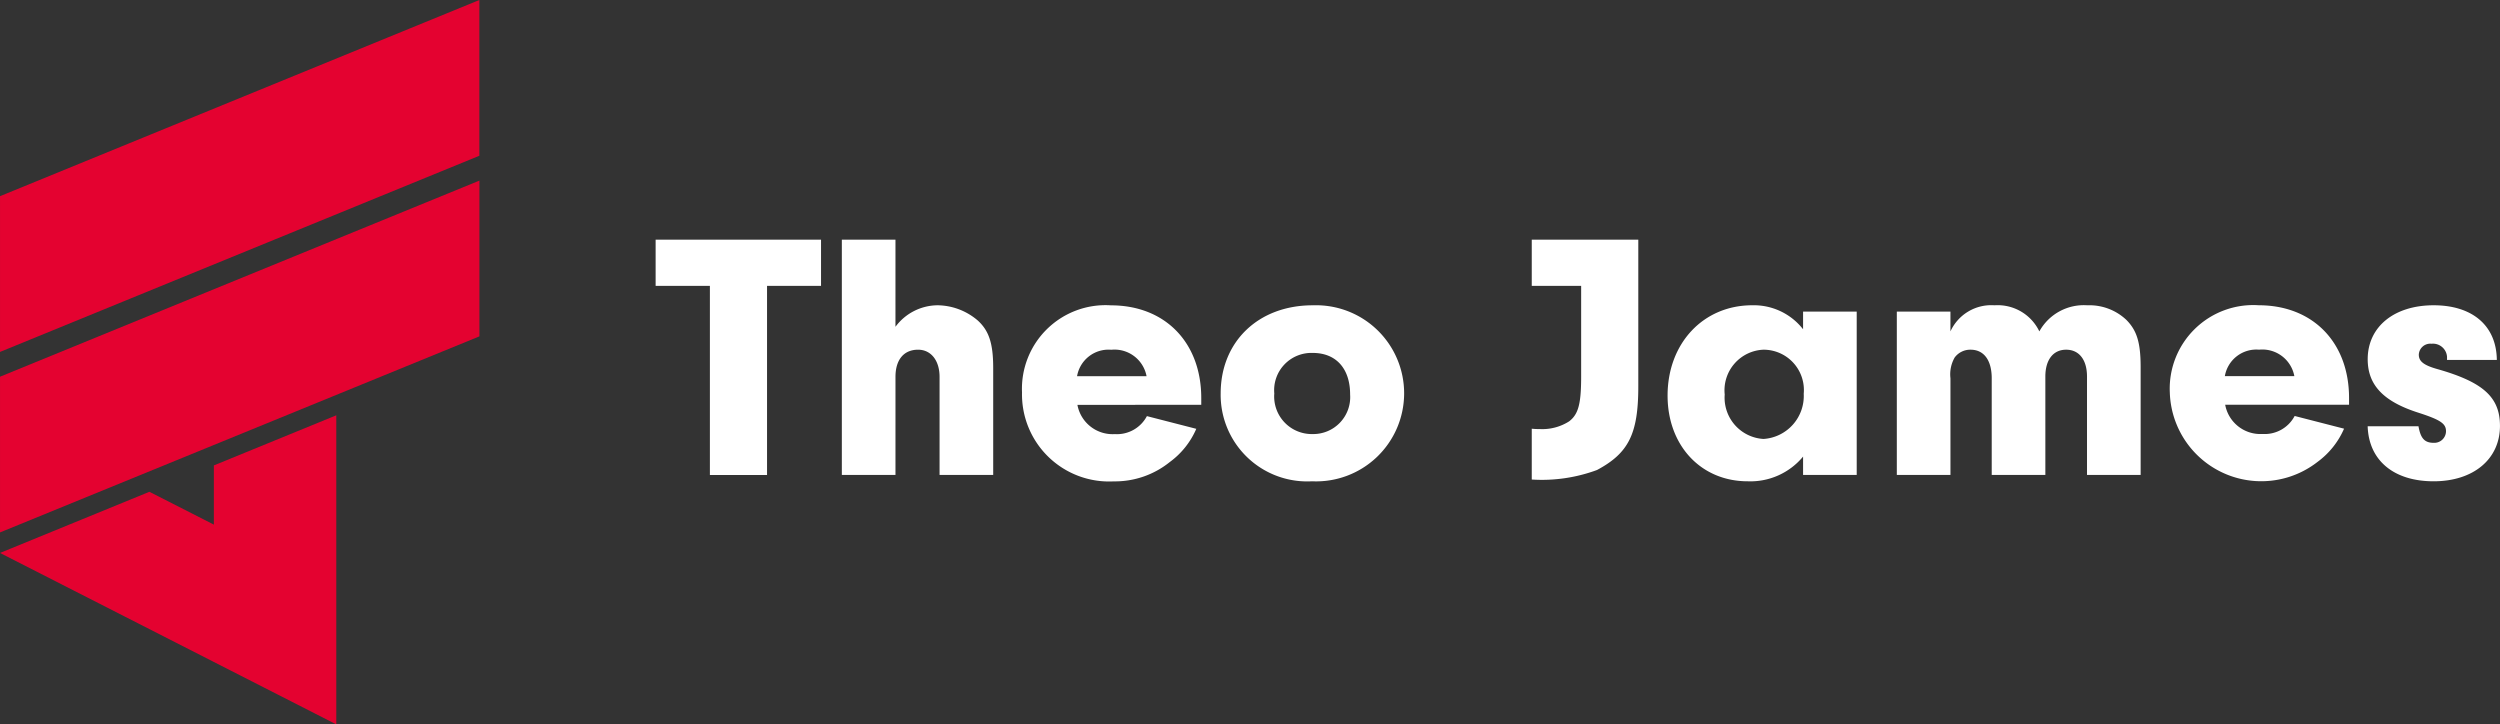
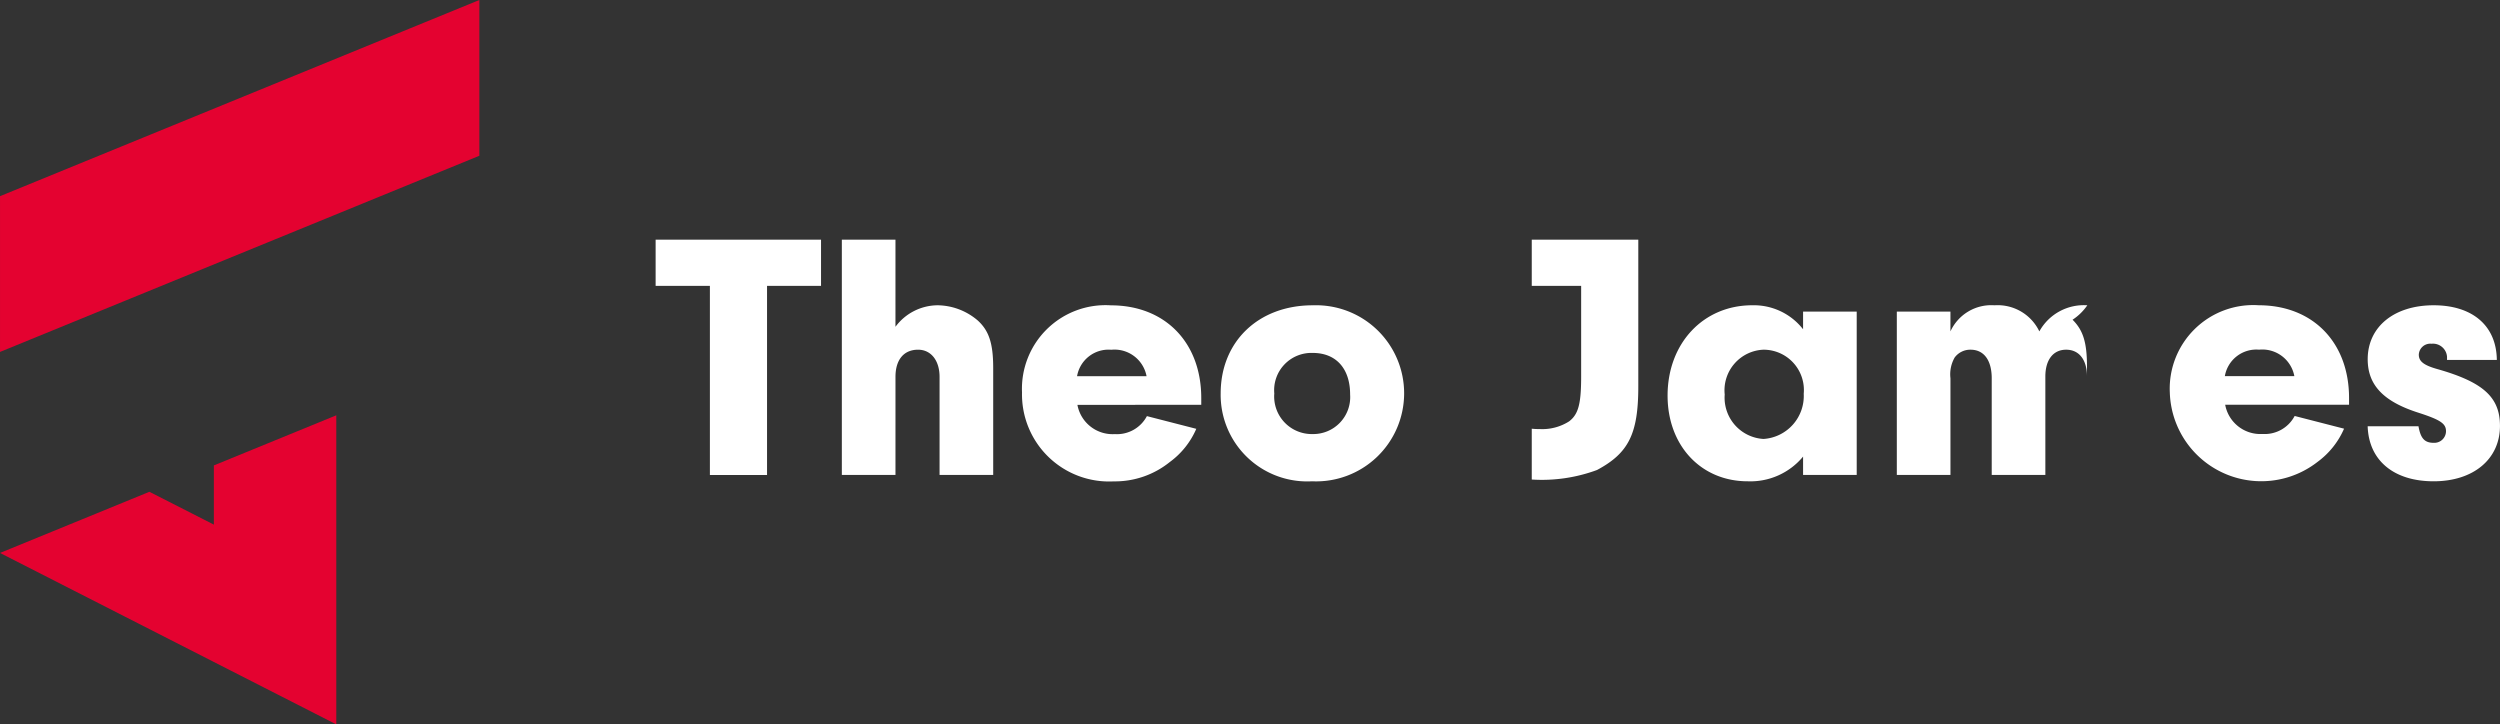
<svg xmlns="http://www.w3.org/2000/svg" width="177.132" height="51.325" viewBox="0 0 177.132 51.325">
  <rect x="0" y="0" width="177.132" height="51.325" fill="#333333" stroke="none" />
  <defs>
    <clipPath id="clip-path">
      <path id="Path_48542" data-name="Path 48542" d="M0,35.062H177.131V-16.263H0Z" transform="translate(0 16.263)" fill="none" />
    </clipPath>
  </defs>
  <g id="Group_8736" data-name="Group 8736" transform="translate(0 16.263)">
    <g id="Group_6842" data-name="Group 6842" transform="translate(0.001 -16.263)" clip-path="url(#clip-path)">
      <g id="Group_6841" data-name="Group 6841" transform="translate(46.45 16.982)">
-         <path id="Path_48541" data-name="Path 48541" d="M5.394,2.236H9.219V-1.037H-2.5V2.236H1.345v13.4H5.394Zm9.1-3.273h-3.8v16.67h3.8V8.683c0-1.225.6-1.925,1.6-1.925.925,0,1.524.776,1.524,1.925v6.949h3.8V8.058c0-1.748-.3-2.648-1.1-3.374a4.447,4.447,0,0,0-2.825-1.073,3.744,3.744,0,0,0-3,1.524Zm21.666,11.7v-.477c0-3.948-2.572-6.571-6.4-6.571a5.923,5.923,0,0,0-6.3,6.173,6.172,6.172,0,0,0,6.5,6.3,6.194,6.194,0,0,0,3.973-1.373,5.733,5.733,0,0,0,1.875-2.351l-3.5-.9a2.4,2.4,0,0,1-2.275,1.275,2.535,2.535,0,0,1-2.648-2.073Zm-8.8-2.026a2.264,2.264,0,0,1,2.424-1.875,2.31,2.31,0,0,1,2.5,1.875ZM44.058,3.612c-3.85,0-6.523,2.572-6.523,6.246a6.133,6.133,0,0,0,6.473,6.224,6.24,6.24,0,1,0,.051-12.469m0,3.374c1.647,0,2.648,1.1,2.648,2.948a2.618,2.618,0,0,1-2.673,2.8,2.662,2.662,0,0,1-2.7-2.875,2.64,2.64,0,0,1,2.727-2.872M67.125-1.037H59.576V2.236h3.5V8.658c0,1.95-.2,2.676-.849,3.175a3.533,3.533,0,0,1-2.077.549,5.449,5.449,0,0,1-.574-.025v3.6a11.249,11.249,0,0,0,4.623-.675c2.25-1.2,2.926-2.575,2.926-5.924ZM78.8,5.31a4.427,4.427,0,0,0-3.6-1.7c-3.475,0-6,2.7-6,6.4,0,3.547,2.373,6.072,5.674,6.072A4.845,4.845,0,0,0,78.8,14.332v1.3h3.8V4.06H78.8ZM76.021,6.758a2.858,2.858,0,0,1,2.825,3.124,3.05,3.05,0,0,1-2.85,3.2,2.928,2.928,0,0,1-2.749-3.15,2.88,2.88,0,0,1,2.774-3.175m9.421-2.7V15.633h3.8V8.784a2.4,2.4,0,0,1,.3-1.474,1.375,1.375,0,0,1,1.124-.552c.95,0,1.5.751,1.5,2.026v6.848h3.8V8.658c0-1.174.549-1.9,1.474-1.9s1.477.726,1.477,1.9v6.975h3.8V7.983c0-1.748-.275-2.6-1.023-3.348A3.814,3.814,0,0,0,98.94,3.612a3.6,3.6,0,0,0-3.4,1.849,3.272,3.272,0,0,0-3.175-1.849,3.181,3.181,0,0,0-3.124,1.849V4.06Zm32.042,6.6v-.477c0-3.948-2.575-6.571-6.4-6.571a5.92,5.92,0,0,0-6.3,6.173,6.484,6.484,0,0,0,10.471,4.923,5.759,5.759,0,0,0,1.875-2.351l-3.5-.9a2.4,2.4,0,0,1-2.275,1.275,2.535,2.535,0,0,1-2.648-2.073Zm-8.8-2.026a2.264,2.264,0,0,1,2.424-1.875,2.31,2.31,0,0,1,2.5,1.875Zm19.27-1.149c-.025-2.424-1.726-3.872-4.475-3.872-2.8,0-4.674,1.524-4.674,3.822,0,1.824,1.1,3,3.623,3.8,1.55.5,1.925.773,1.925,1.3a.829.829,0,0,1-.874.824c-.65,0-.925-.325-1.076-1.174h-3.6c.076,2.424,1.849,3.9,4.674,3.9s4.7-1.575,4.7-3.923c0-2.026-1.174-3.1-4.425-4.024-.975-.275-1.326-.549-1.326-1.026a.814.814,0,0,1,.9-.773,1,1,0,0,1,1.1.925v.224Z" transform="translate(2.502 1.037)" fill="#fff" />
+         <path id="Path_48541" data-name="Path 48541" d="M5.394,2.236H9.219V-1.037H-2.5V2.236H1.345v13.4H5.394Zm9.1-3.273h-3.8v16.67h3.8V8.683c0-1.225.6-1.925,1.6-1.925.925,0,1.524.776,1.524,1.925v6.949h3.8V8.058c0-1.748-.3-2.648-1.1-3.374a4.447,4.447,0,0,0-2.825-1.073,3.744,3.744,0,0,0-3,1.524Zm21.666,11.7v-.477c0-3.948-2.572-6.571-6.4-6.571a5.923,5.923,0,0,0-6.3,6.173,6.172,6.172,0,0,0,6.5,6.3,6.194,6.194,0,0,0,3.973-1.373,5.733,5.733,0,0,0,1.875-2.351l-3.5-.9a2.4,2.4,0,0,1-2.275,1.275,2.535,2.535,0,0,1-2.648-2.073Zm-8.8-2.026a2.264,2.264,0,0,1,2.424-1.875,2.31,2.31,0,0,1,2.5,1.875ZM44.058,3.612c-3.85,0-6.523,2.572-6.523,6.246a6.133,6.133,0,0,0,6.473,6.224,6.24,6.24,0,1,0,.051-12.469m0,3.374c1.647,0,2.648,1.1,2.648,2.948a2.618,2.618,0,0,1-2.673,2.8,2.662,2.662,0,0,1-2.7-2.875,2.64,2.64,0,0,1,2.727-2.872M67.125-1.037H59.576V2.236h3.5V8.658c0,1.95-.2,2.676-.849,3.175a3.533,3.533,0,0,1-2.077.549,5.449,5.449,0,0,1-.574-.025v3.6a11.249,11.249,0,0,0,4.623-.675c2.25-1.2,2.926-2.575,2.926-5.924ZM78.8,5.31a4.427,4.427,0,0,0-3.6-1.7c-3.475,0-6,2.7-6,6.4,0,3.547,2.373,6.072,5.674,6.072A4.845,4.845,0,0,0,78.8,14.332v1.3h3.8V4.06H78.8ZM76.021,6.758a2.858,2.858,0,0,1,2.825,3.124,3.05,3.05,0,0,1-2.85,3.2,2.928,2.928,0,0,1-2.749-3.15,2.88,2.88,0,0,1,2.774-3.175m9.421-2.7V15.633h3.8V8.784a2.4,2.4,0,0,1,.3-1.474,1.375,1.375,0,0,1,1.124-.552c.95,0,1.5.751,1.5,2.026v6.848h3.8V8.658c0-1.174.549-1.9,1.474-1.9s1.477.726,1.477,1.9v6.975V7.983c0-1.748-.275-2.6-1.023-3.348A3.814,3.814,0,0,0,98.94,3.612a3.6,3.6,0,0,0-3.4,1.849,3.272,3.272,0,0,0-3.175-1.849,3.181,3.181,0,0,0-3.124,1.849V4.06Zm32.042,6.6v-.477c0-3.948-2.575-6.571-6.4-6.571a5.92,5.92,0,0,0-6.3,6.173,6.484,6.484,0,0,0,10.471,4.923,5.759,5.759,0,0,0,1.875-2.351l-3.5-.9a2.4,2.4,0,0,1-2.275,1.275,2.535,2.535,0,0,1-2.648-2.073Zm-8.8-2.026a2.264,2.264,0,0,1,2.424-1.875,2.31,2.31,0,0,1,2.5,1.875Zm19.27-1.149c-.025-2.424-1.726-3.872-4.475-3.872-2.8,0-4.674,1.524-4.674,3.822,0,1.824,1.1,3,3.623,3.8,1.55.5,1.925.773,1.925,1.3a.829.829,0,0,1-.874.824c-.65,0-.925-.325-1.076-1.174h-3.6c.076,2.424,1.849,3.9,4.674,3.9s4.7-1.575,4.7-3.923c0-2.026-1.174-3.1-4.425-4.024-.975-.275-1.326-.549-1.326-1.026a.814.814,0,0,1,.9-.773,1,1,0,0,1,1.1.925v.224Z" transform="translate(2.502 1.037)" fill="#fff" />
      </g>
    </g>
    <g id="Group_6843" data-name="Group 6843" transform="translate(0 13.163)">
      <path id="Path_48543" data-name="Path 48543" d="M10.351,2.425V6.62L5.784,4.294-4.8,8.627,19.026,20.774v-21.9Z" transform="translate(4.801 1.125)" fill="#e40230" />
    </g>
    <g id="Group_6844" data-name="Group 6844" transform="translate(0.001 -16.263)">
      <path id="Path_48544" data-name="Path 48544" d="M23.2,0-10.763,13.9V24.935L23.2,11.036Z" transform="translate(10.763)" fill="#e40230" />
    </g>
    <g id="Group_6845" data-name="Group 6845" transform="translate(0.001 -3.471)">
-       <path id="Path_48545" data-name="Path 48545" d="M0,9.495V20.528L33.968,6.636V-4.4Z" transform="translate(0 4.404)" fill="#e40230" />
-     </g>
+       </g>
  </g>
</svg>